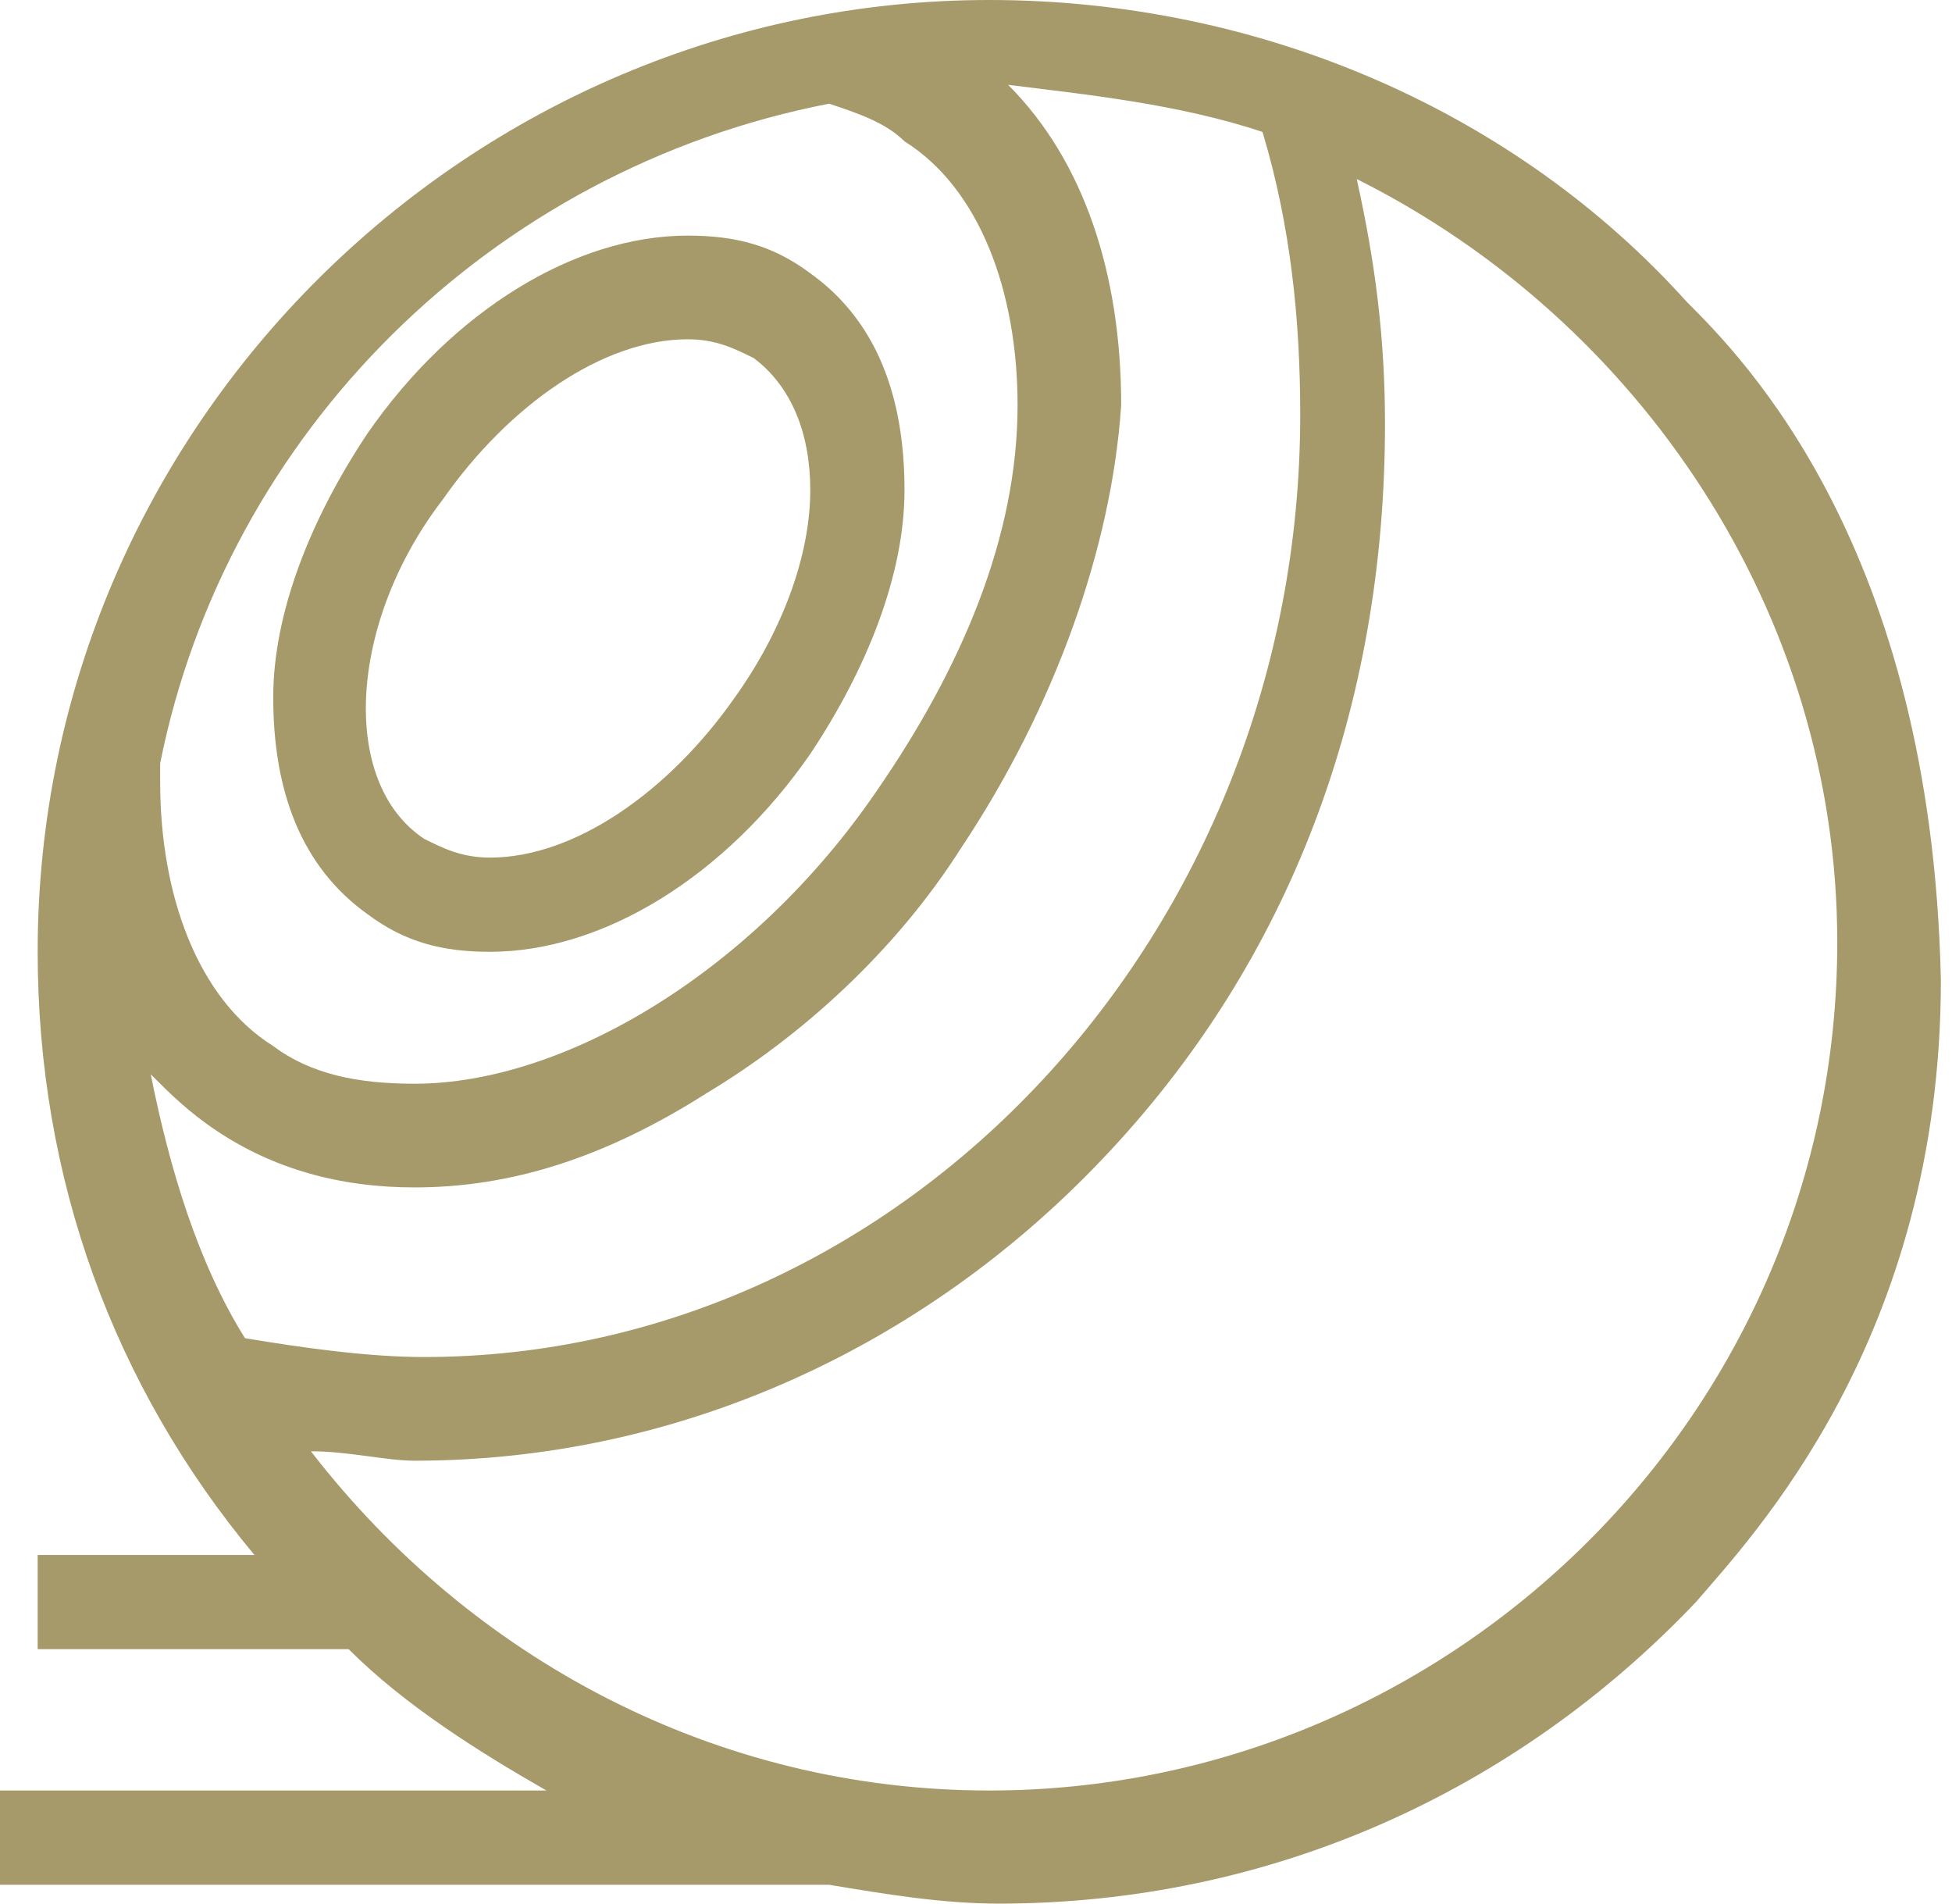
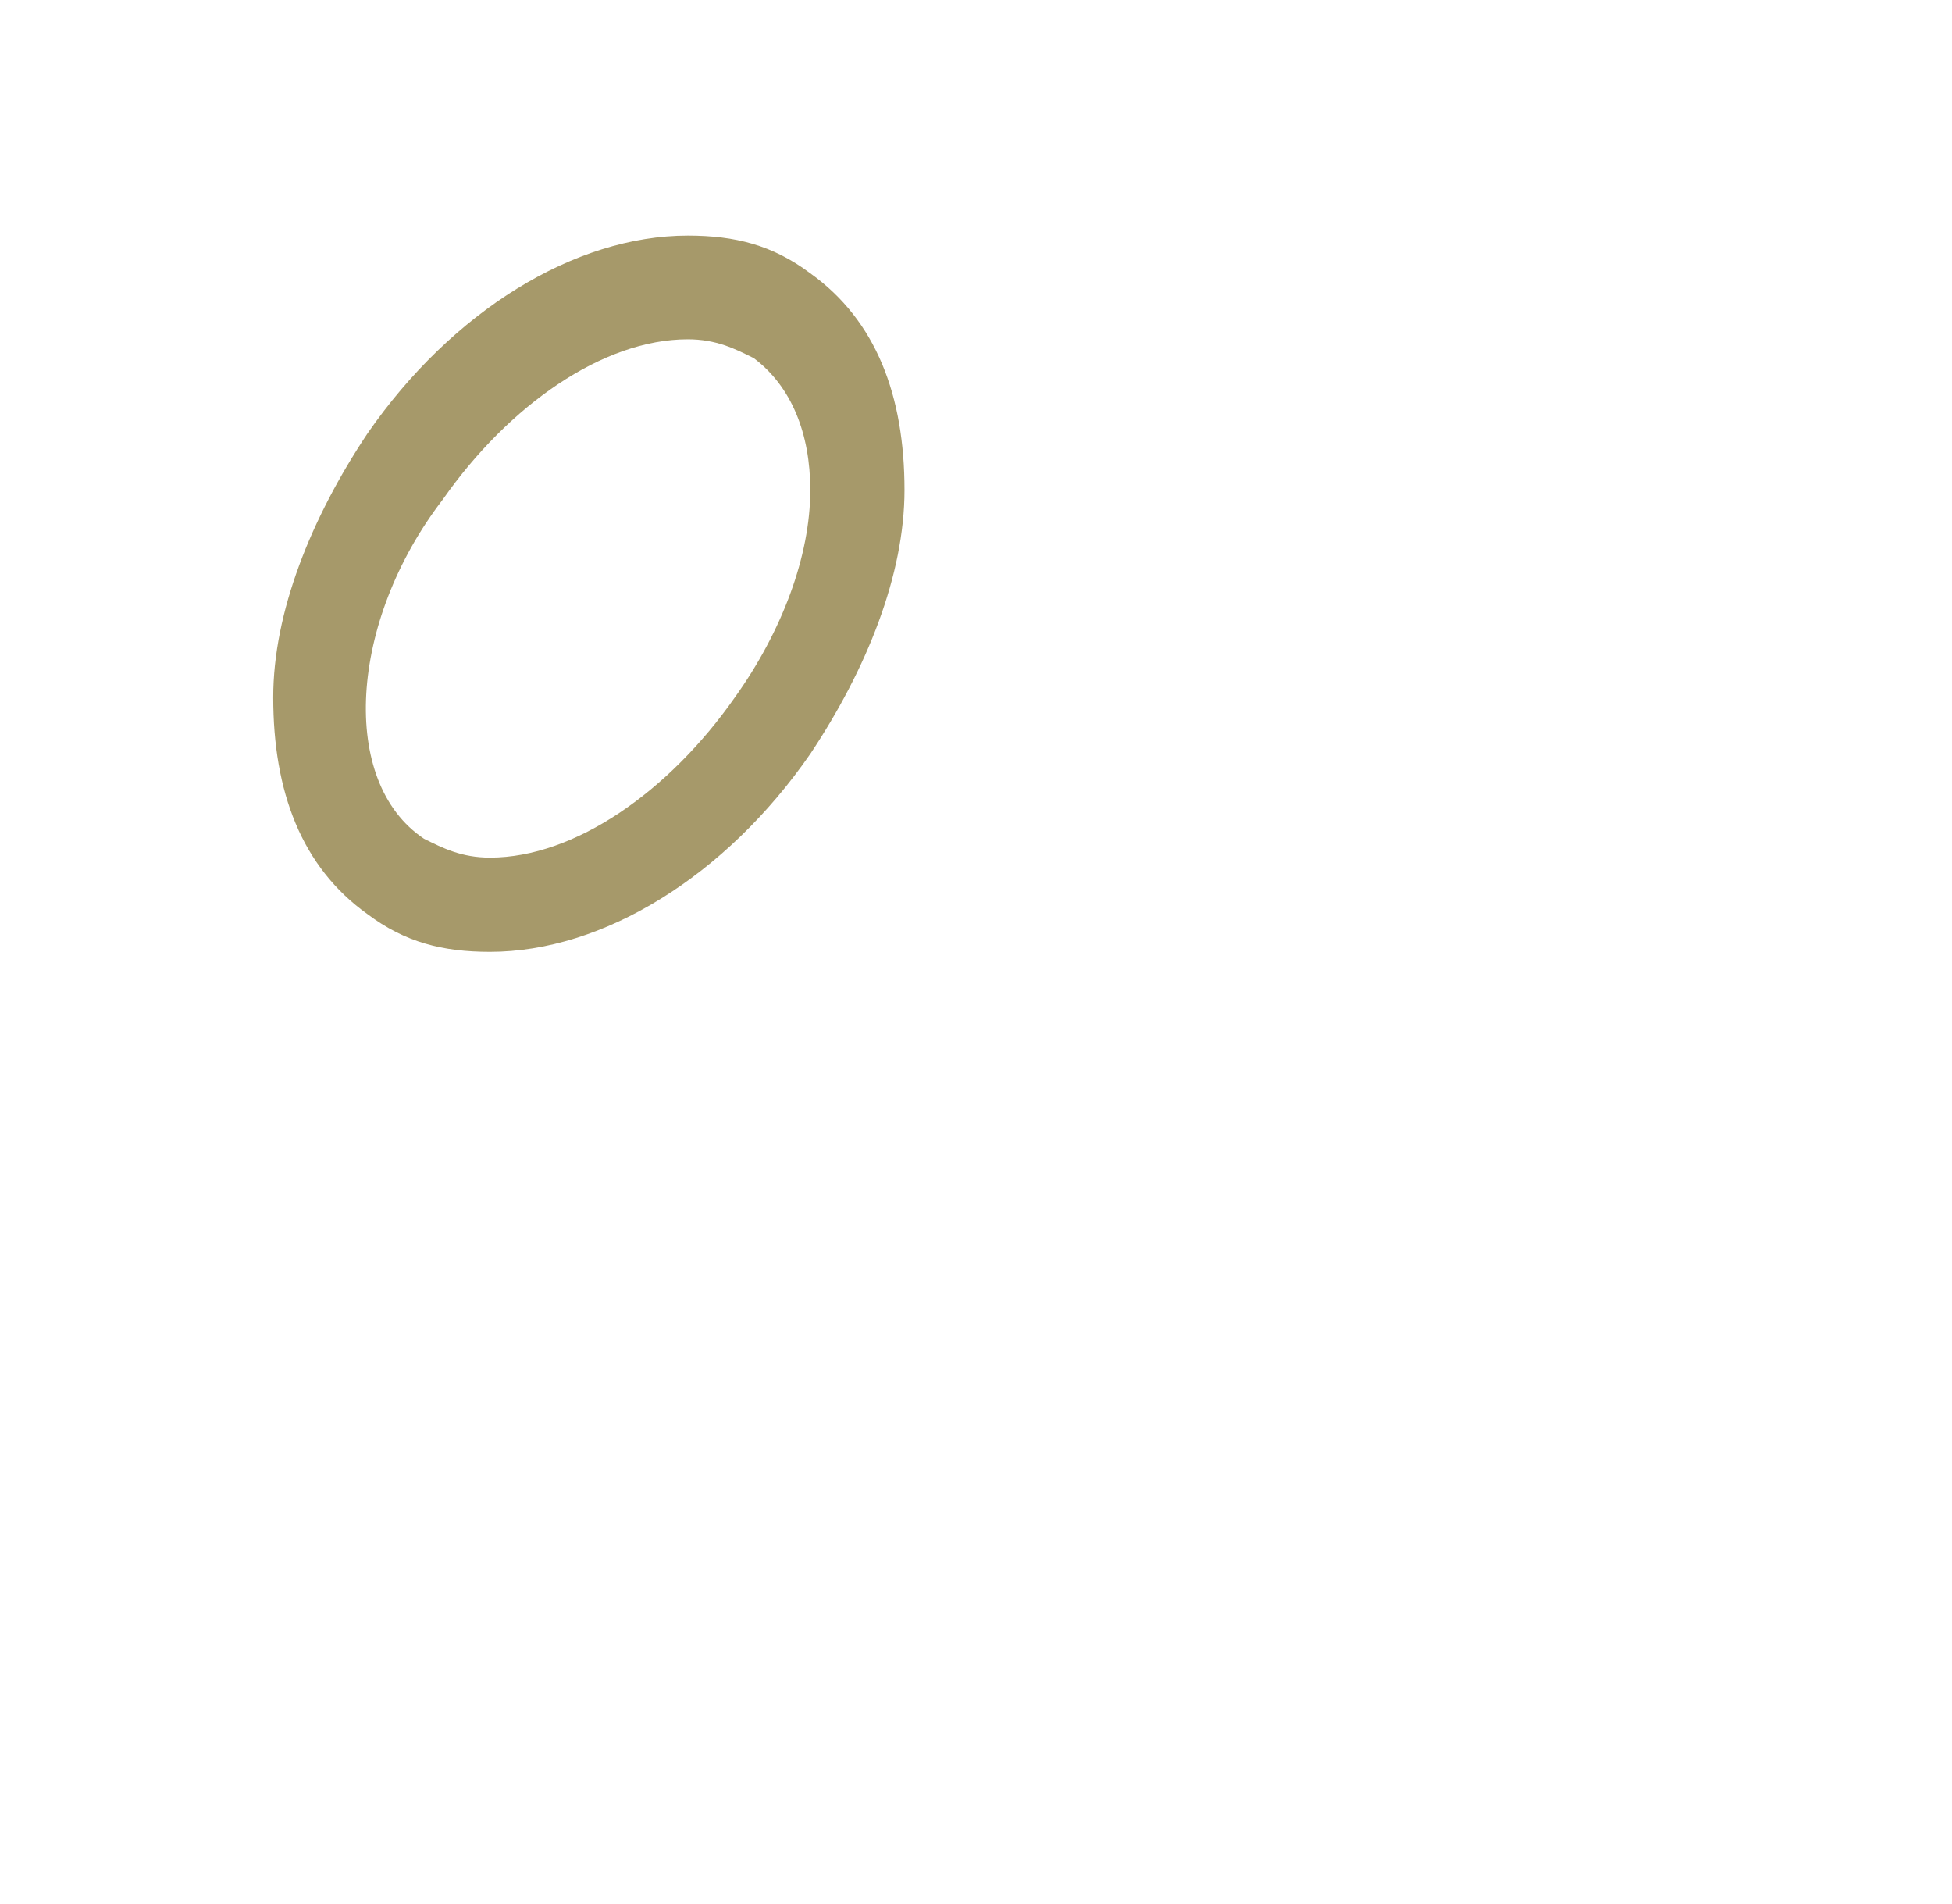
<svg xmlns="http://www.w3.org/2000/svg" width="40" height="39" viewBox="0 0 40 39" fill="none">
-   <path d="M34.559 6.178C31.084 2.317 25.871 0 20.272 0C9.653 0 0.772 8.688 0.772 19.5C0.772 24.134 2.317 28.381 5.213 31.857H0.772V33.787H7.144C8.302 34.946 9.847 35.911 11.198 36.683H0V38.614H16.99C18.149 38.807 19.307 39 20.465 39C26.064 39 31.084 36.683 34.753 32.822C35.911 31.47 39.772 27.416 39.772 20.079C39.579 11.198 35.718 7.337 34.559 6.178ZM25.871 2.703C26.451 4.634 26.644 6.564 26.644 8.495C26.644 19.114 18.535 27.802 8.688 27.802C7.53 27.802 6.178 27.609 5.02 27.416C4.054 25.871 3.475 23.941 3.089 22.01C3.475 22.396 3.861 22.782 4.441 23.168C5.599 23.941 6.95 24.327 8.495 24.327C10.426 24.327 12.356 23.748 14.48 22.396C16.411 21.238 18.342 19.5 19.693 17.376C21.624 14.48 22.782 11.198 22.975 8.302C22.975 5.599 22.203 3.282 20.658 1.738C22.203 1.931 24.134 2.124 25.871 2.703ZM16.99 2.124C17.569 2.317 18.149 2.51 18.535 2.896C20.079 3.861 20.852 5.985 20.852 8.302C20.852 11.005 19.693 13.708 17.955 16.218C15.446 19.886 11.584 22.203 8.495 22.203C7.337 22.203 6.371 22.01 5.599 21.431C4.054 20.465 3.282 18.342 3.282 16.025C3.282 15.832 3.282 15.832 3.282 15.639C4.634 8.881 10.04 3.475 16.99 2.124ZM6.371 29.733C7.144 29.733 7.916 29.926 8.495 29.926C13.901 29.926 18.921 27.609 22.589 23.747C26.451 19.693 28.381 14.48 28.381 8.688C28.381 6.95 28.188 5.406 27.802 3.668C33.594 6.564 37.649 12.55 37.649 19.307C37.649 28.96 29.733 36.683 20.272 36.683C14.673 36.683 9.653 33.98 6.371 29.733Z" fill="#A6996A" />
  <path d="M7.53 18.728C8.302 19.307 9.074 19.5 10.04 19.5C12.356 19.5 14.866 17.956 16.604 15.446C17.762 13.708 18.535 11.777 18.535 10.04C18.535 8.109 17.955 6.564 16.604 5.599C15.832 5.02 15.059 4.827 14.094 4.827C11.777 4.827 9.267 6.372 7.53 8.881C6.371 10.619 5.599 12.55 5.599 14.287C5.599 16.218 6.178 17.762 7.53 18.728ZM9.074 10.233C10.426 8.302 12.356 6.951 14.094 6.951C14.673 6.951 15.059 7.144 15.446 7.337C16.218 7.916 16.604 8.881 16.604 10.04C16.604 11.391 16.025 12.936 15.059 14.287C13.708 16.218 11.777 17.57 10.04 17.57C9.46 17.57 9.074 17.376 8.688 17.183C6.95 16.025 7.144 12.743 9.074 10.233Z" fill="#A6996A" />
</svg>